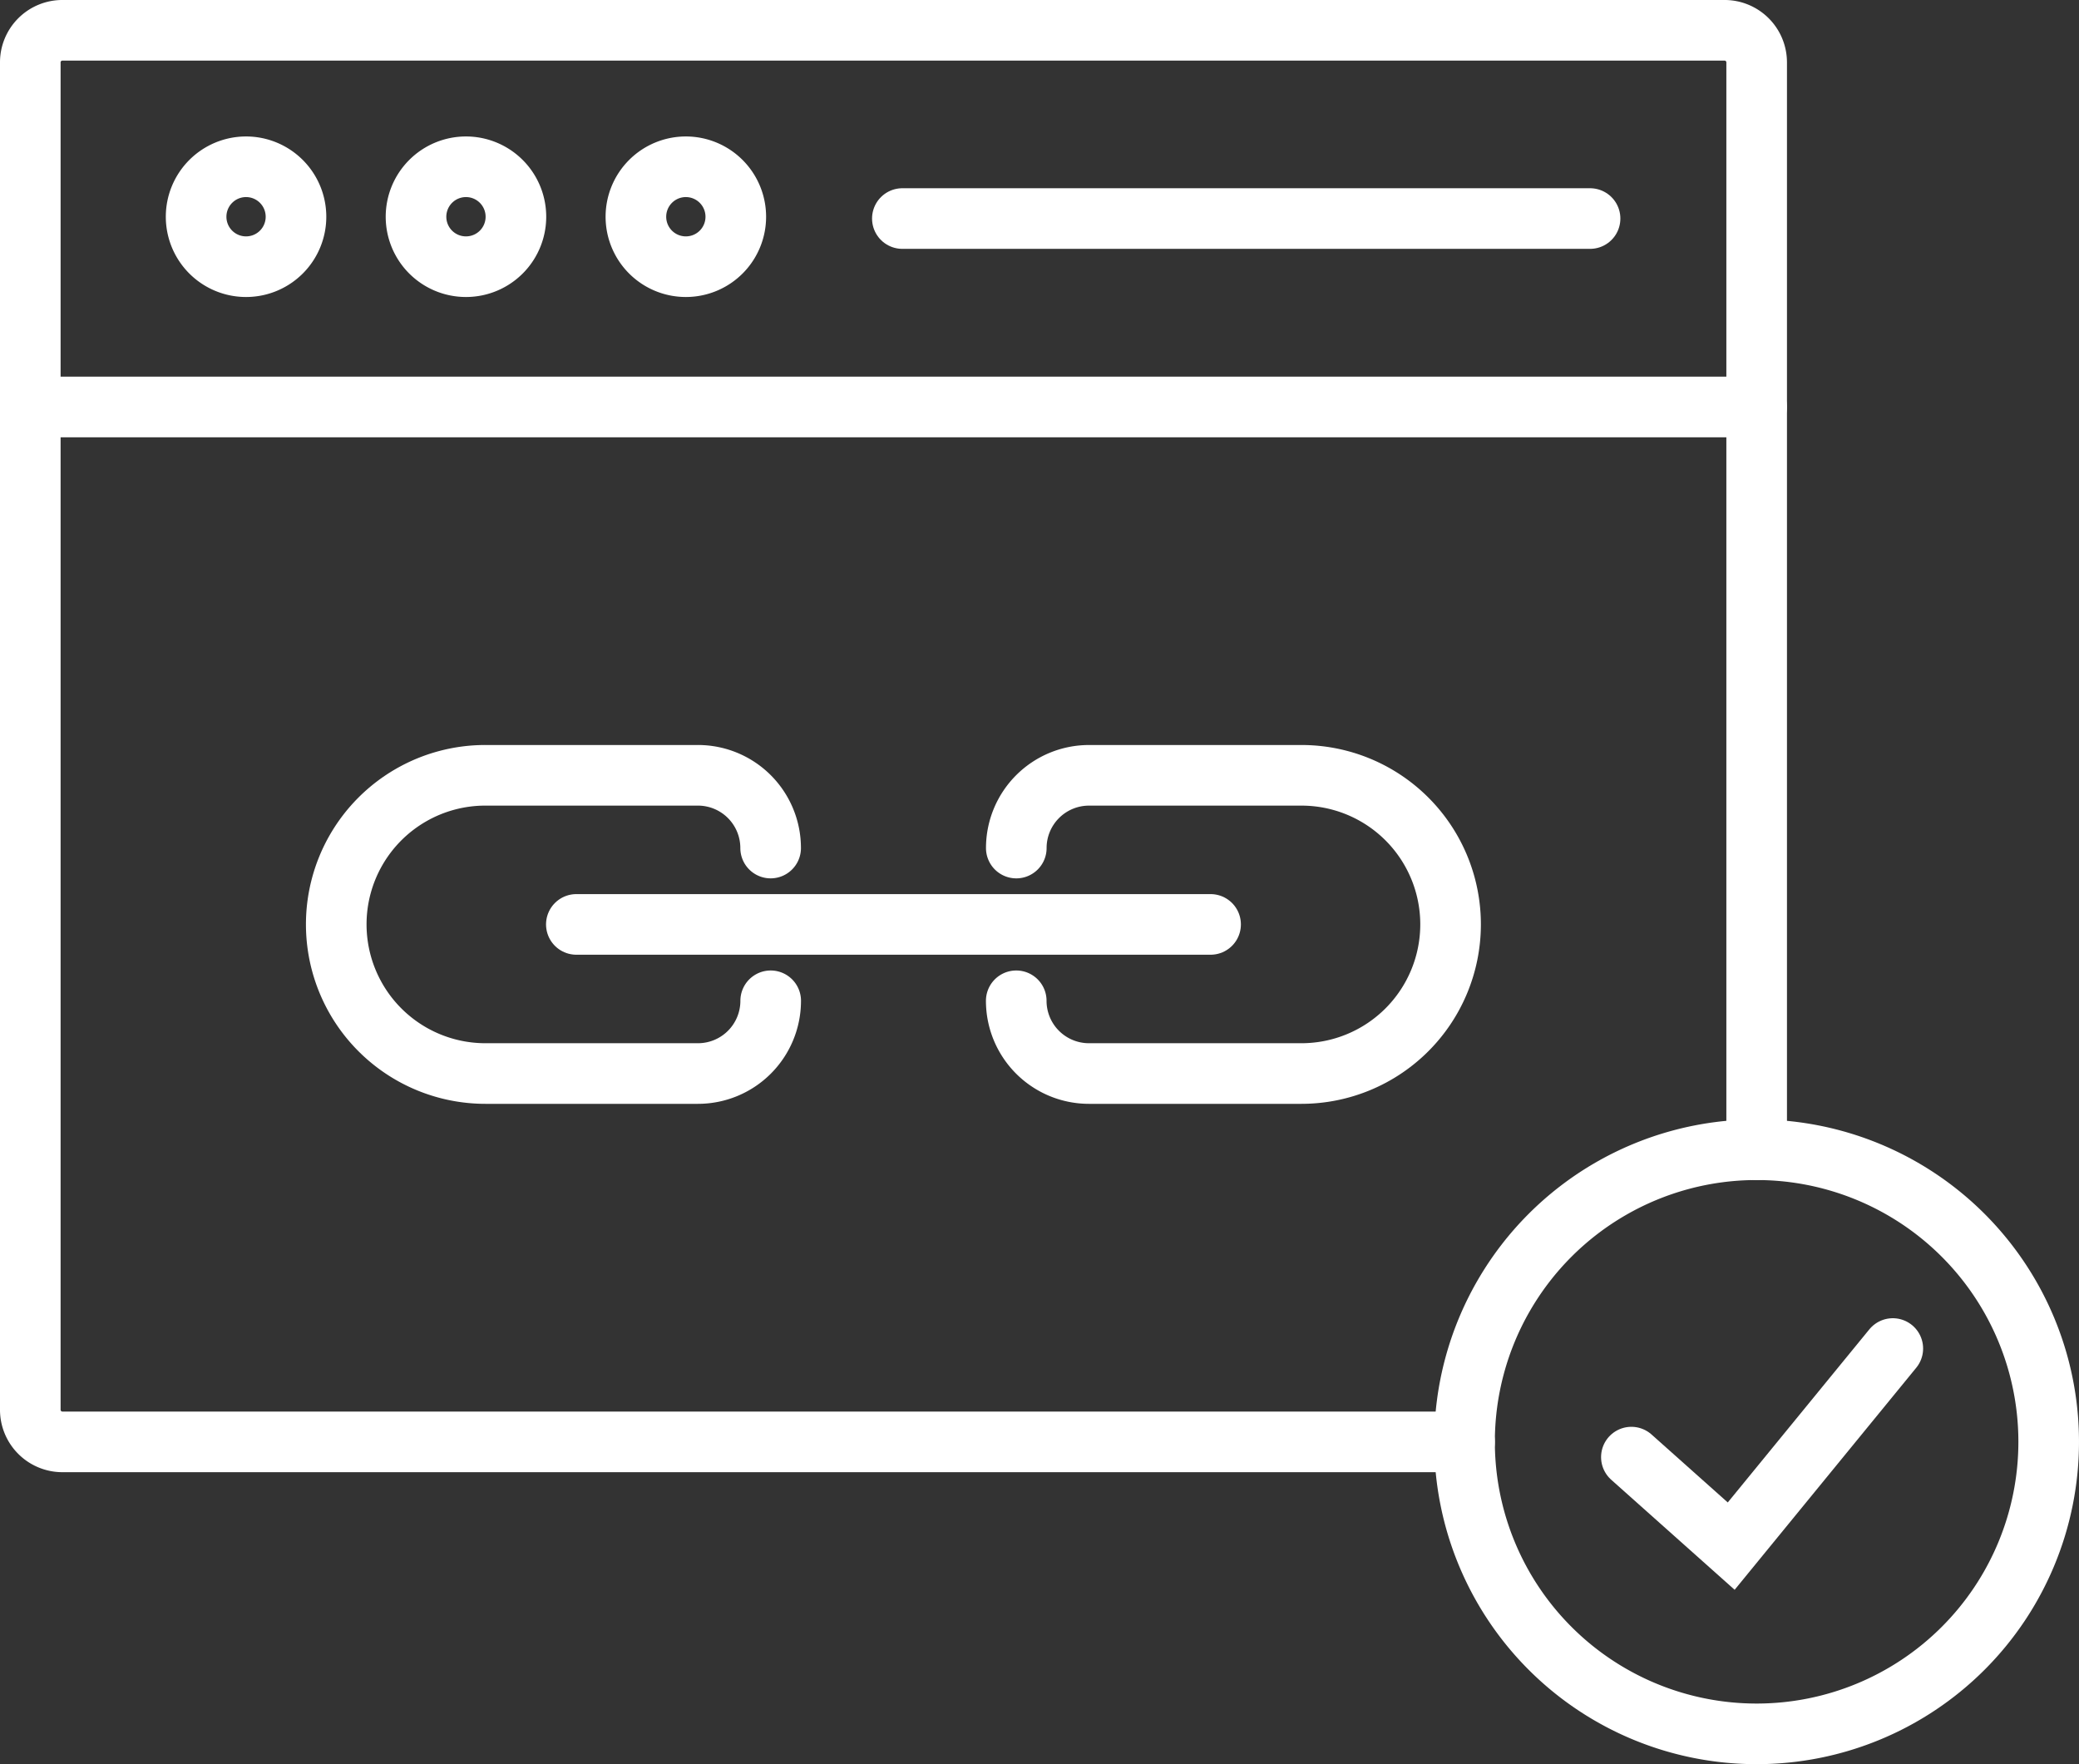
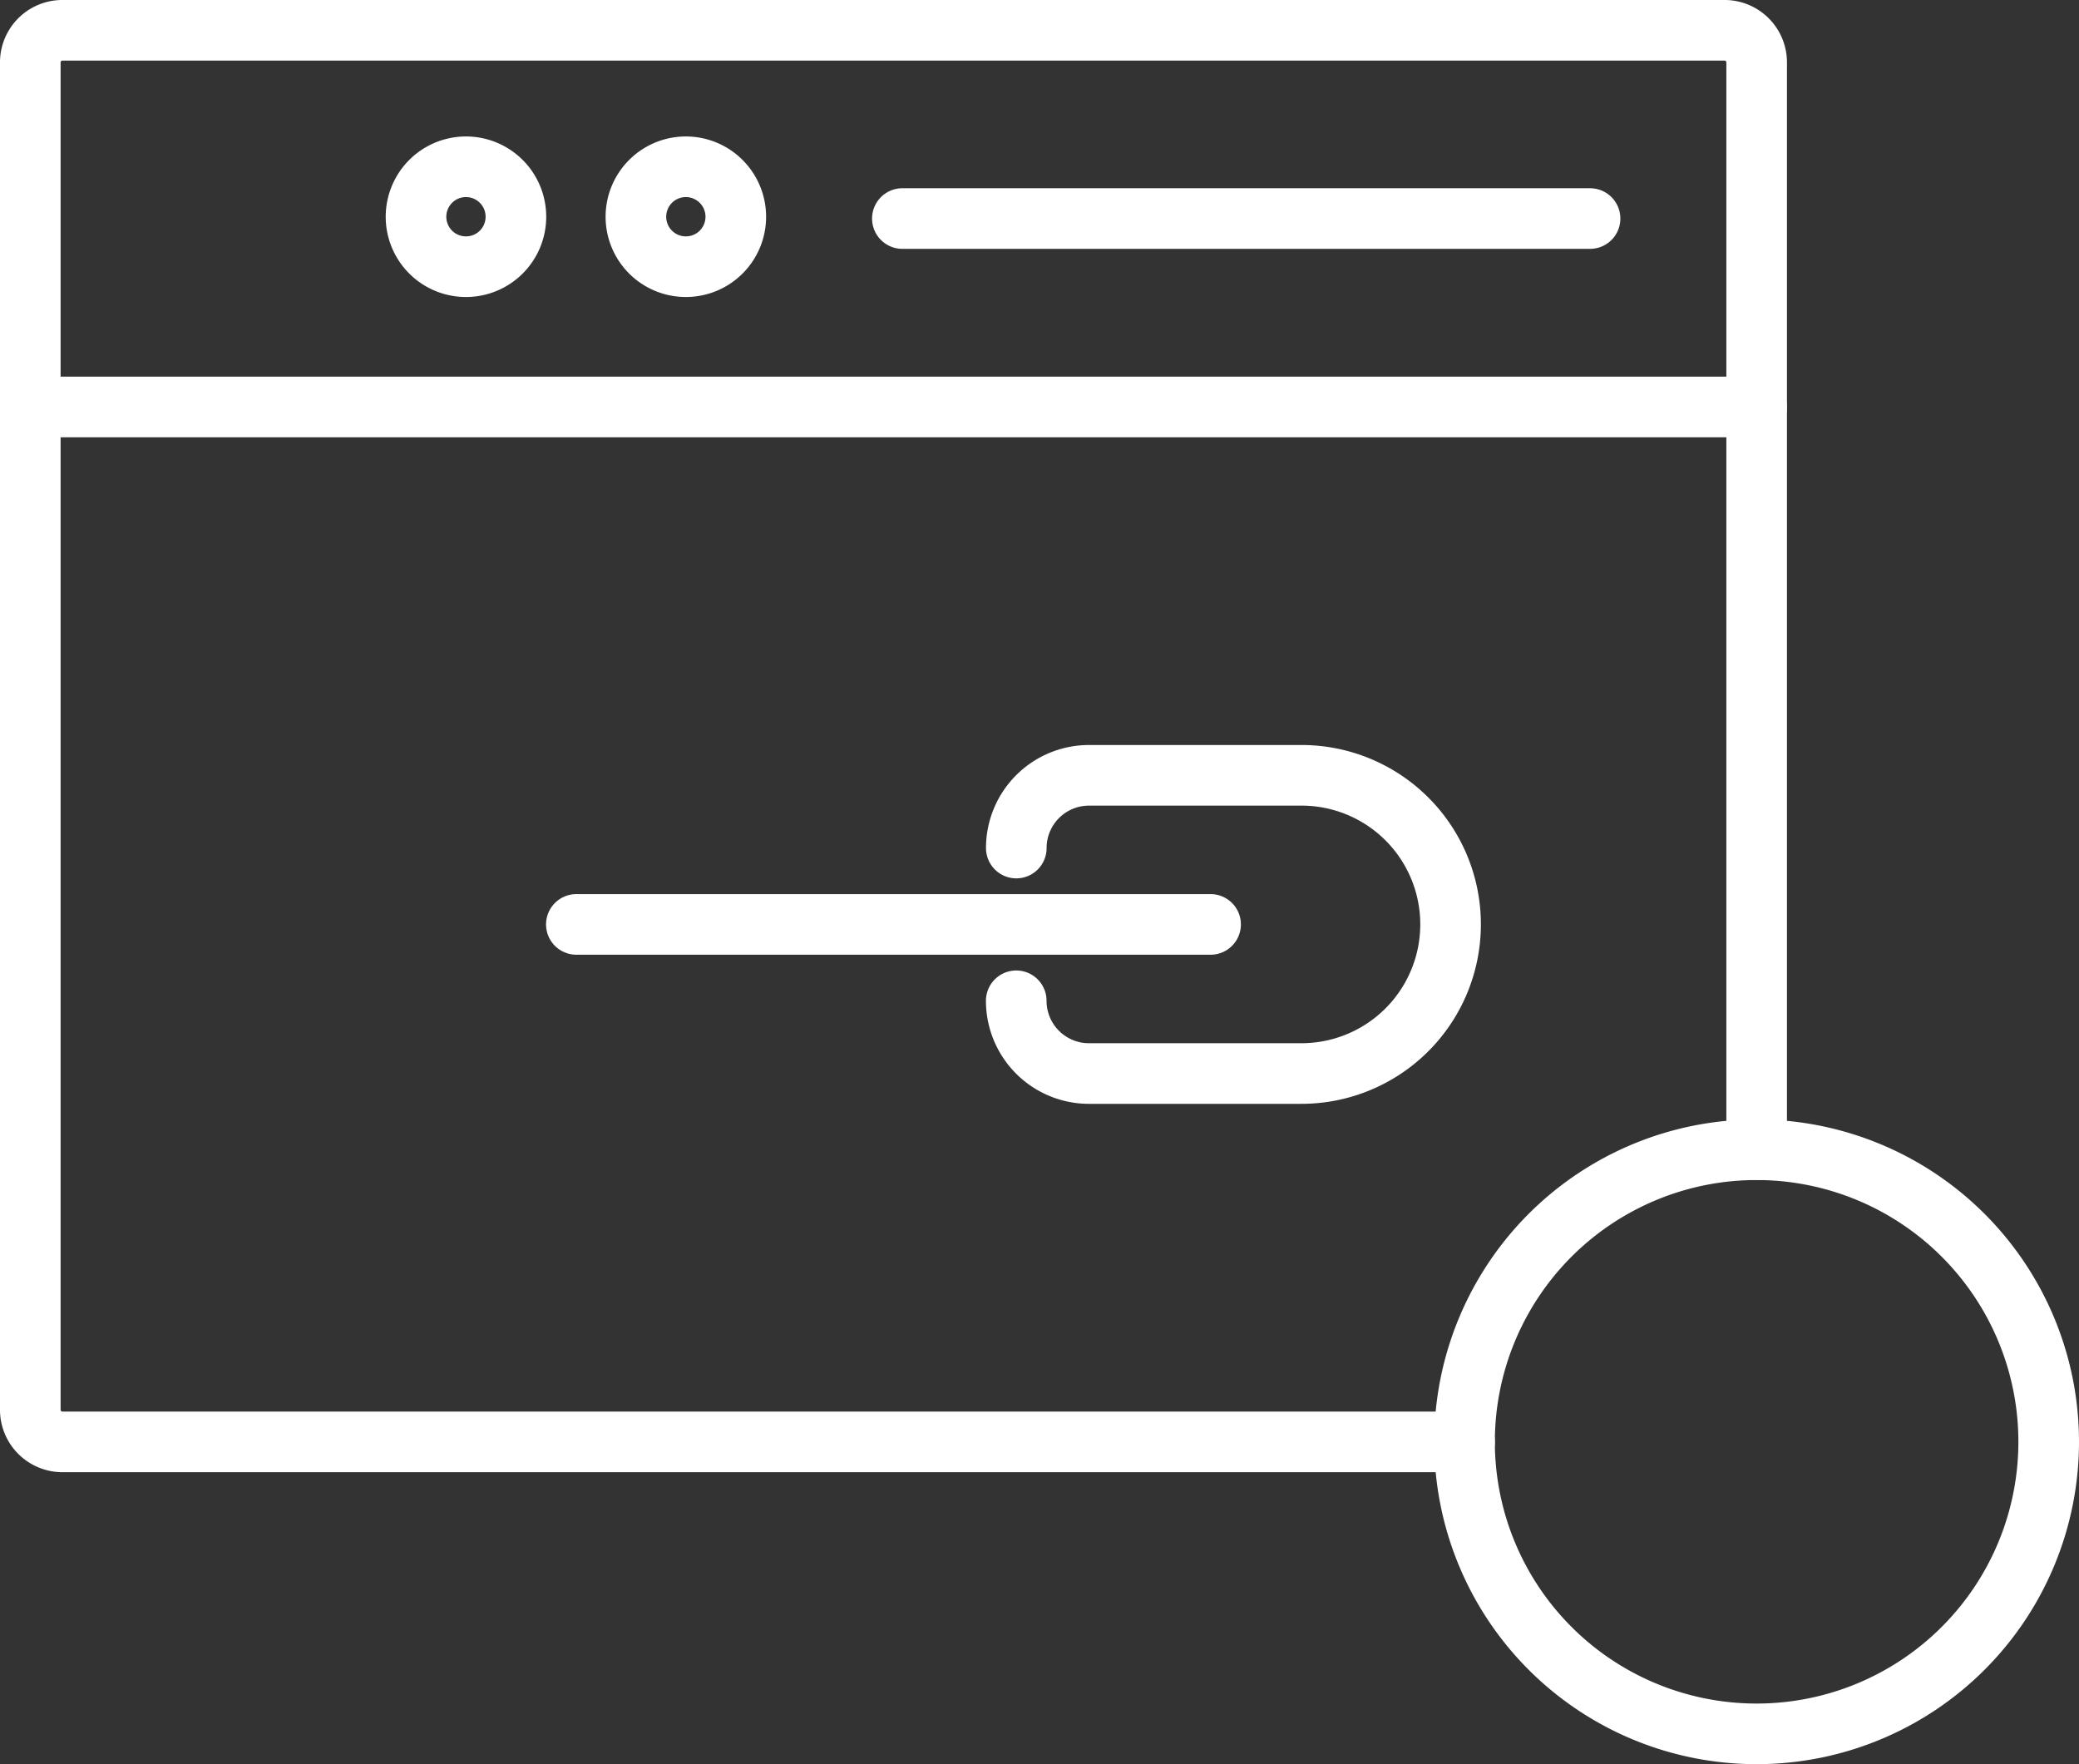
<svg xmlns="http://www.w3.org/2000/svg" width="160.082" height="135.826" viewBox="0 0 160.082 135.826">
  <rect x="0" y="0" width="160.082" height="135.826" fill="#333333" stroke="none" />
  <g id="Group_550" data-name="Group 550" transform="translate(-274.209 492.972)">
    <path id="path1464" d="M386.979-381.959H279.013a2.473,2.473,0,0,1-2.471-2.48V-488.172a2.47,2.47,0,0,1,2.471-2.467H407a2.47,2.47,0,0,1,2.471,2.467v83.72" fill="none" stroke="#fff" stroke-linecap="round" stroke-miterlimit="10" stroke-width="4.667" />
    <path id="path1454" d="M318.587-421.8h48.837" fill="none" stroke="#fff" stroke-linecap="round" stroke-miterlimit="10" stroke-width="4.667" />
    <path id="path1456" d="M352.459-415.919h0a5.6,5.6,0,0,0,5.6,5.6h16.363a11.485,11.485,0,0,0,11.481-11.48h0a11.476,11.476,0,0,0-11.481-11.48H358.063a5.6,5.6,0,0,0-5.6,5.6h0" fill="none" stroke="#fff" stroke-linecap="round" stroke-miterlimit="10" stroke-width="4.667" />
-     <path id="path1458" d="M333.552-415.919h0a5.6,5.6,0,0,1-5.605,5.6H311.585A11.485,11.485,0,0,1,300.1-421.8h0a11.476,11.476,0,0,1,11.48-11.48h16.363a5.6,5.6,0,0,1,5.605,5.6h0" fill="none" stroke="#fff" stroke-linecap="round" stroke-miterlimit="10" stroke-width="4.667" />
    <path id="path1460" d="M386.979-381.959a22.485,22.485,0,0,0,22.489,22.48,22.485,22.485,0,0,0,22.489-22.48,22.488,22.488,0,0,0-22.489-22.493A22.488,22.488,0,0,0,386.979-381.959Z" fill="none" stroke="#fff" stroke-linecap="round" stroke-miterlimit="10" stroke-width="4.667" />
-     <path id="path1462" d="M399.824-380.786l7.687,6.853,12.443-15.213" fill="none" stroke="#fff" stroke-linecap="round" stroke-miterlimit="10" stroke-width="4.667" />
-     <path id="path1466" d="M297-476.279a3.846,3.846,0,0,0-3.845-3.853,3.846,3.846,0,0,0-3.845,3.853,3.843,3.843,0,0,0,3.845,3.84A3.843,3.843,0,0,0,297-476.279Z" fill="none" stroke="#fff" stroke-linecap="round" stroke-miterlimit="10" stroke-width="4.667" />
    <path id="path1468" d="M313.934-476.279a3.846,3.846,0,0,0-3.845-3.853,3.847,3.847,0,0,0-3.847,3.853,3.844,3.844,0,0,0,3.847,3.84A3.843,3.843,0,0,0,313.934-476.279Z" fill="none" stroke="#fff" stroke-linecap="round" stroke-miterlimit="10" stroke-width="4.667" />
    <path id="path1470" d="M330.865-476.279a3.847,3.847,0,0,0-3.845-3.853,3.847,3.847,0,0,0-3.847,3.853,3.844,3.844,0,0,0,3.847,3.84A3.844,3.844,0,0,0,330.865-476.279Z" fill="none" stroke="#fff" stroke-linecap="round" stroke-miterlimit="10" stroke-width="4.667" />
    <path id="path1472" d="M276.542-461.639H409.468" fill="none" stroke="#fff" stroke-linecap="round" stroke-miterlimit="10" stroke-width="4.667" />
    <path id="path1474" d="M343.69-476.146h52.953" fill="none" stroke="#fff" stroke-linecap="round" stroke-miterlimit="10" stroke-width="4.667" />
  </g>
</svg>